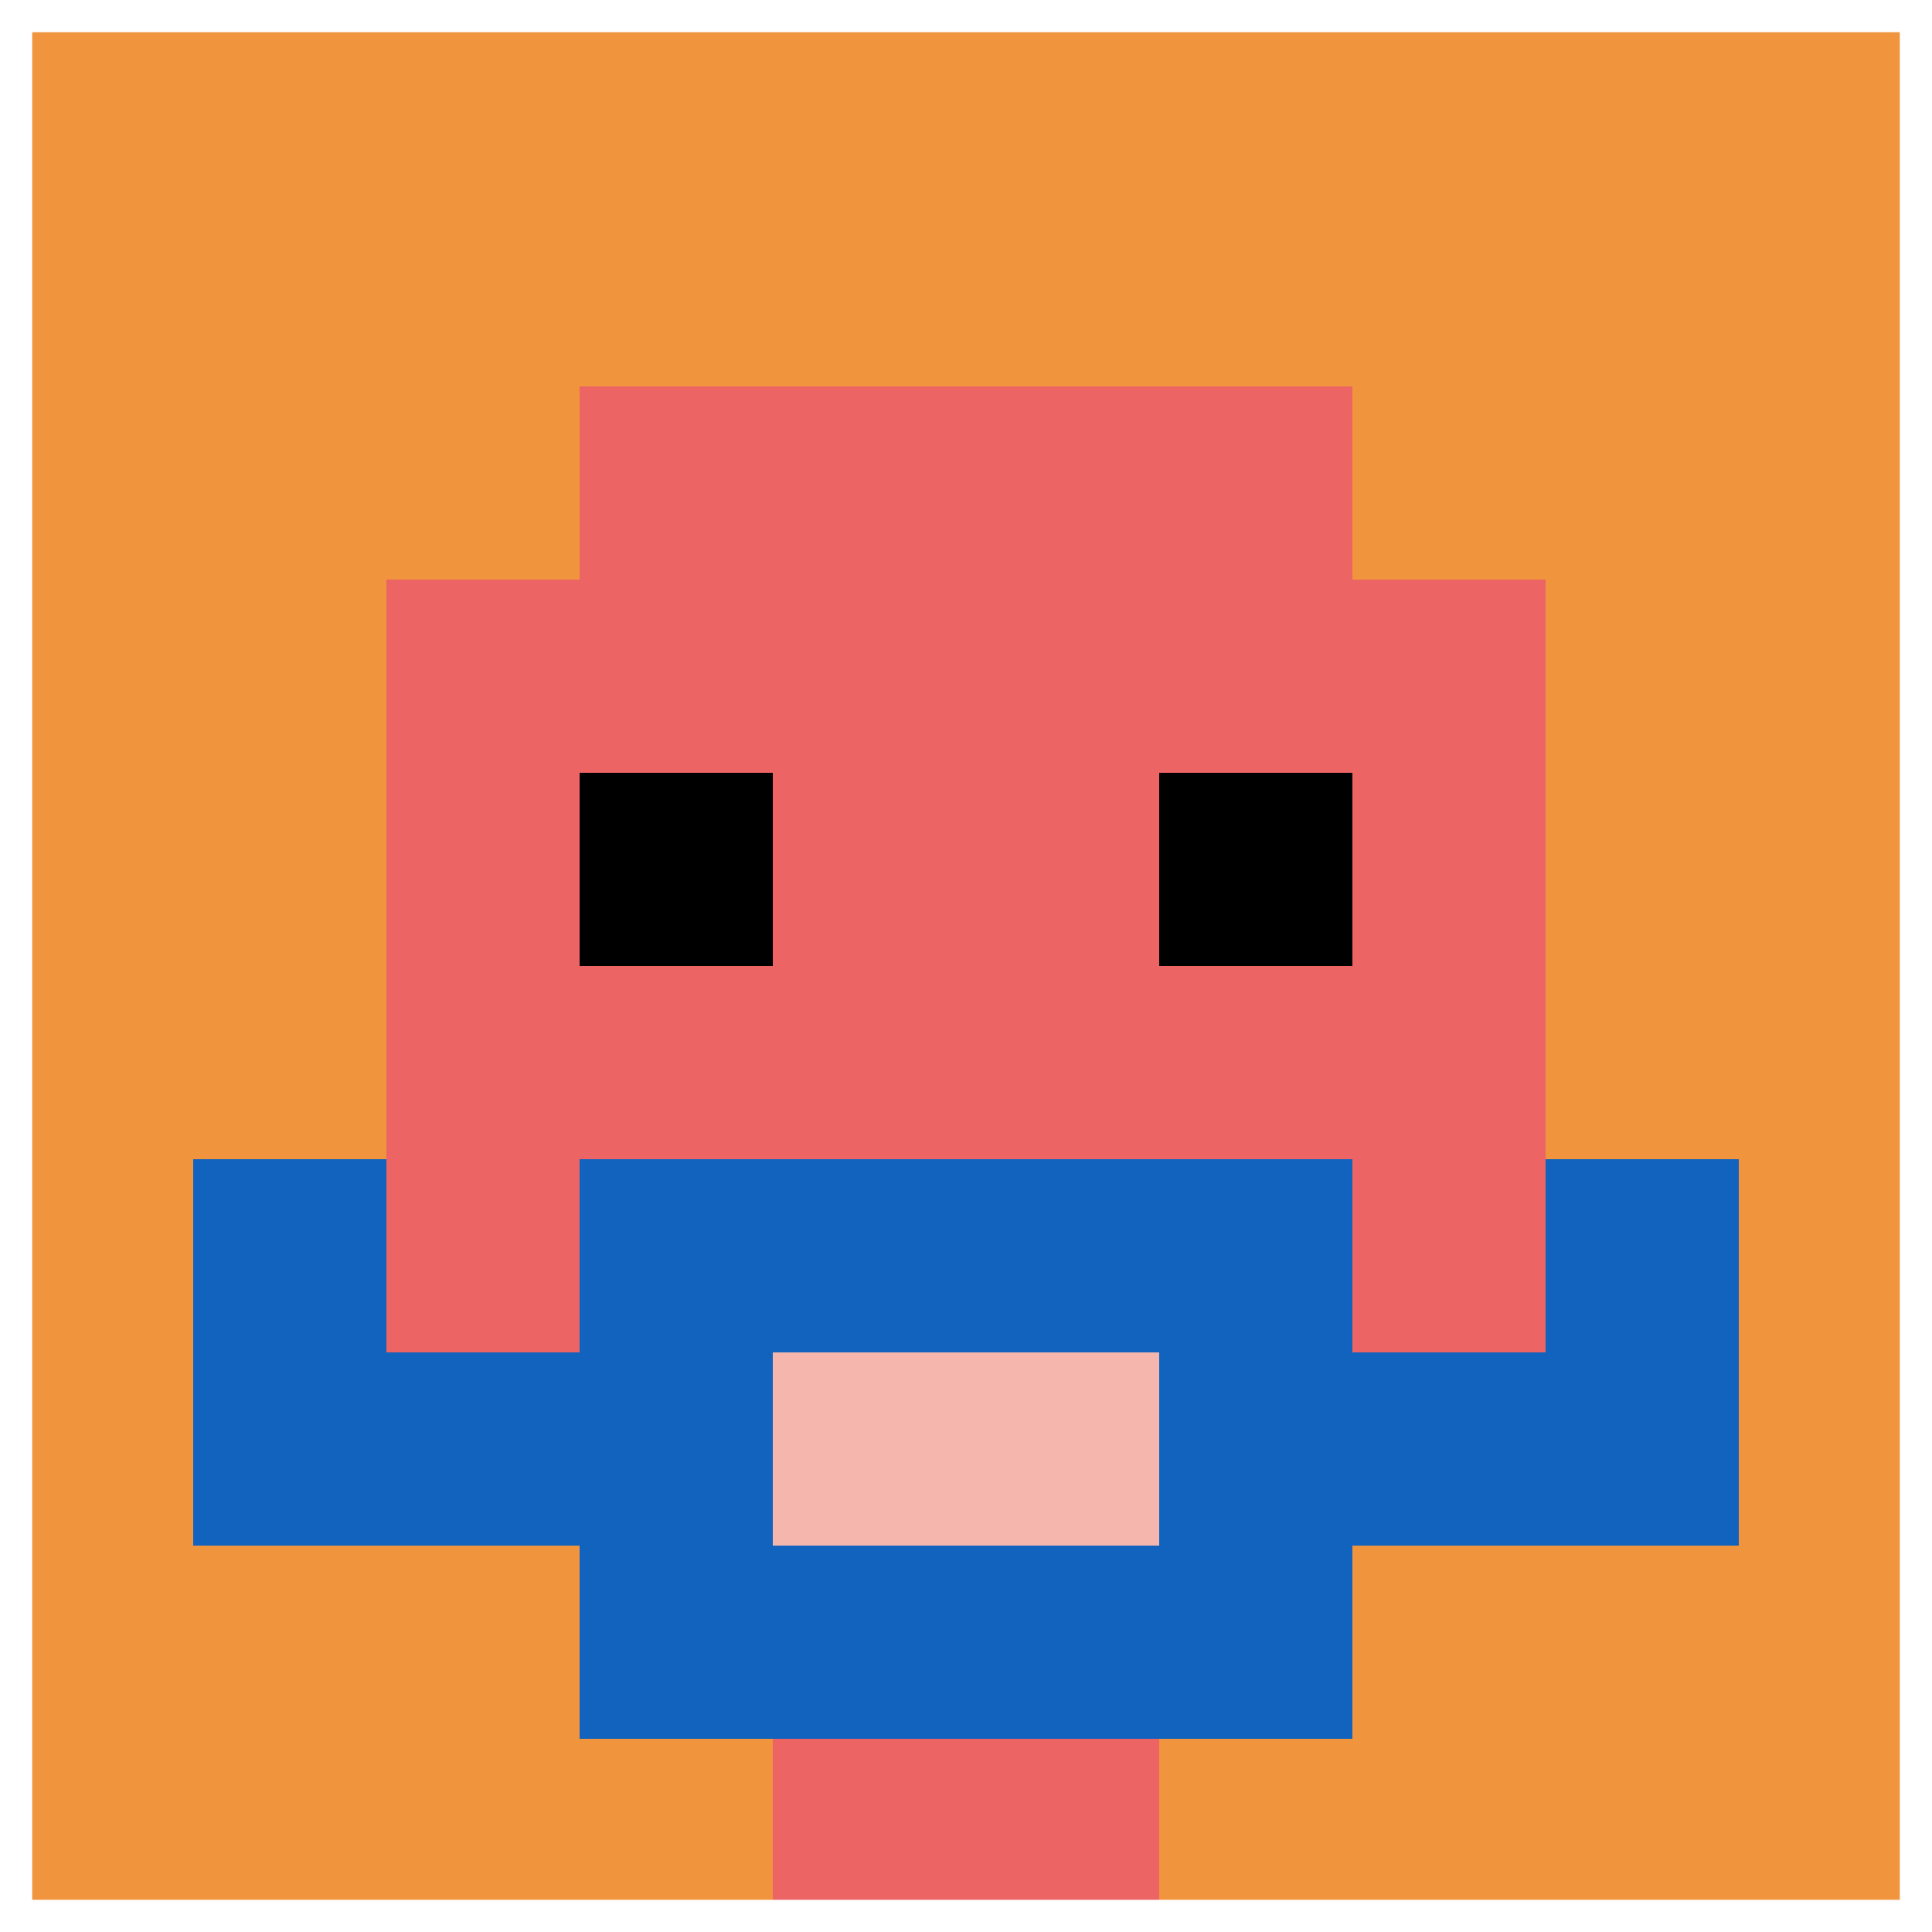
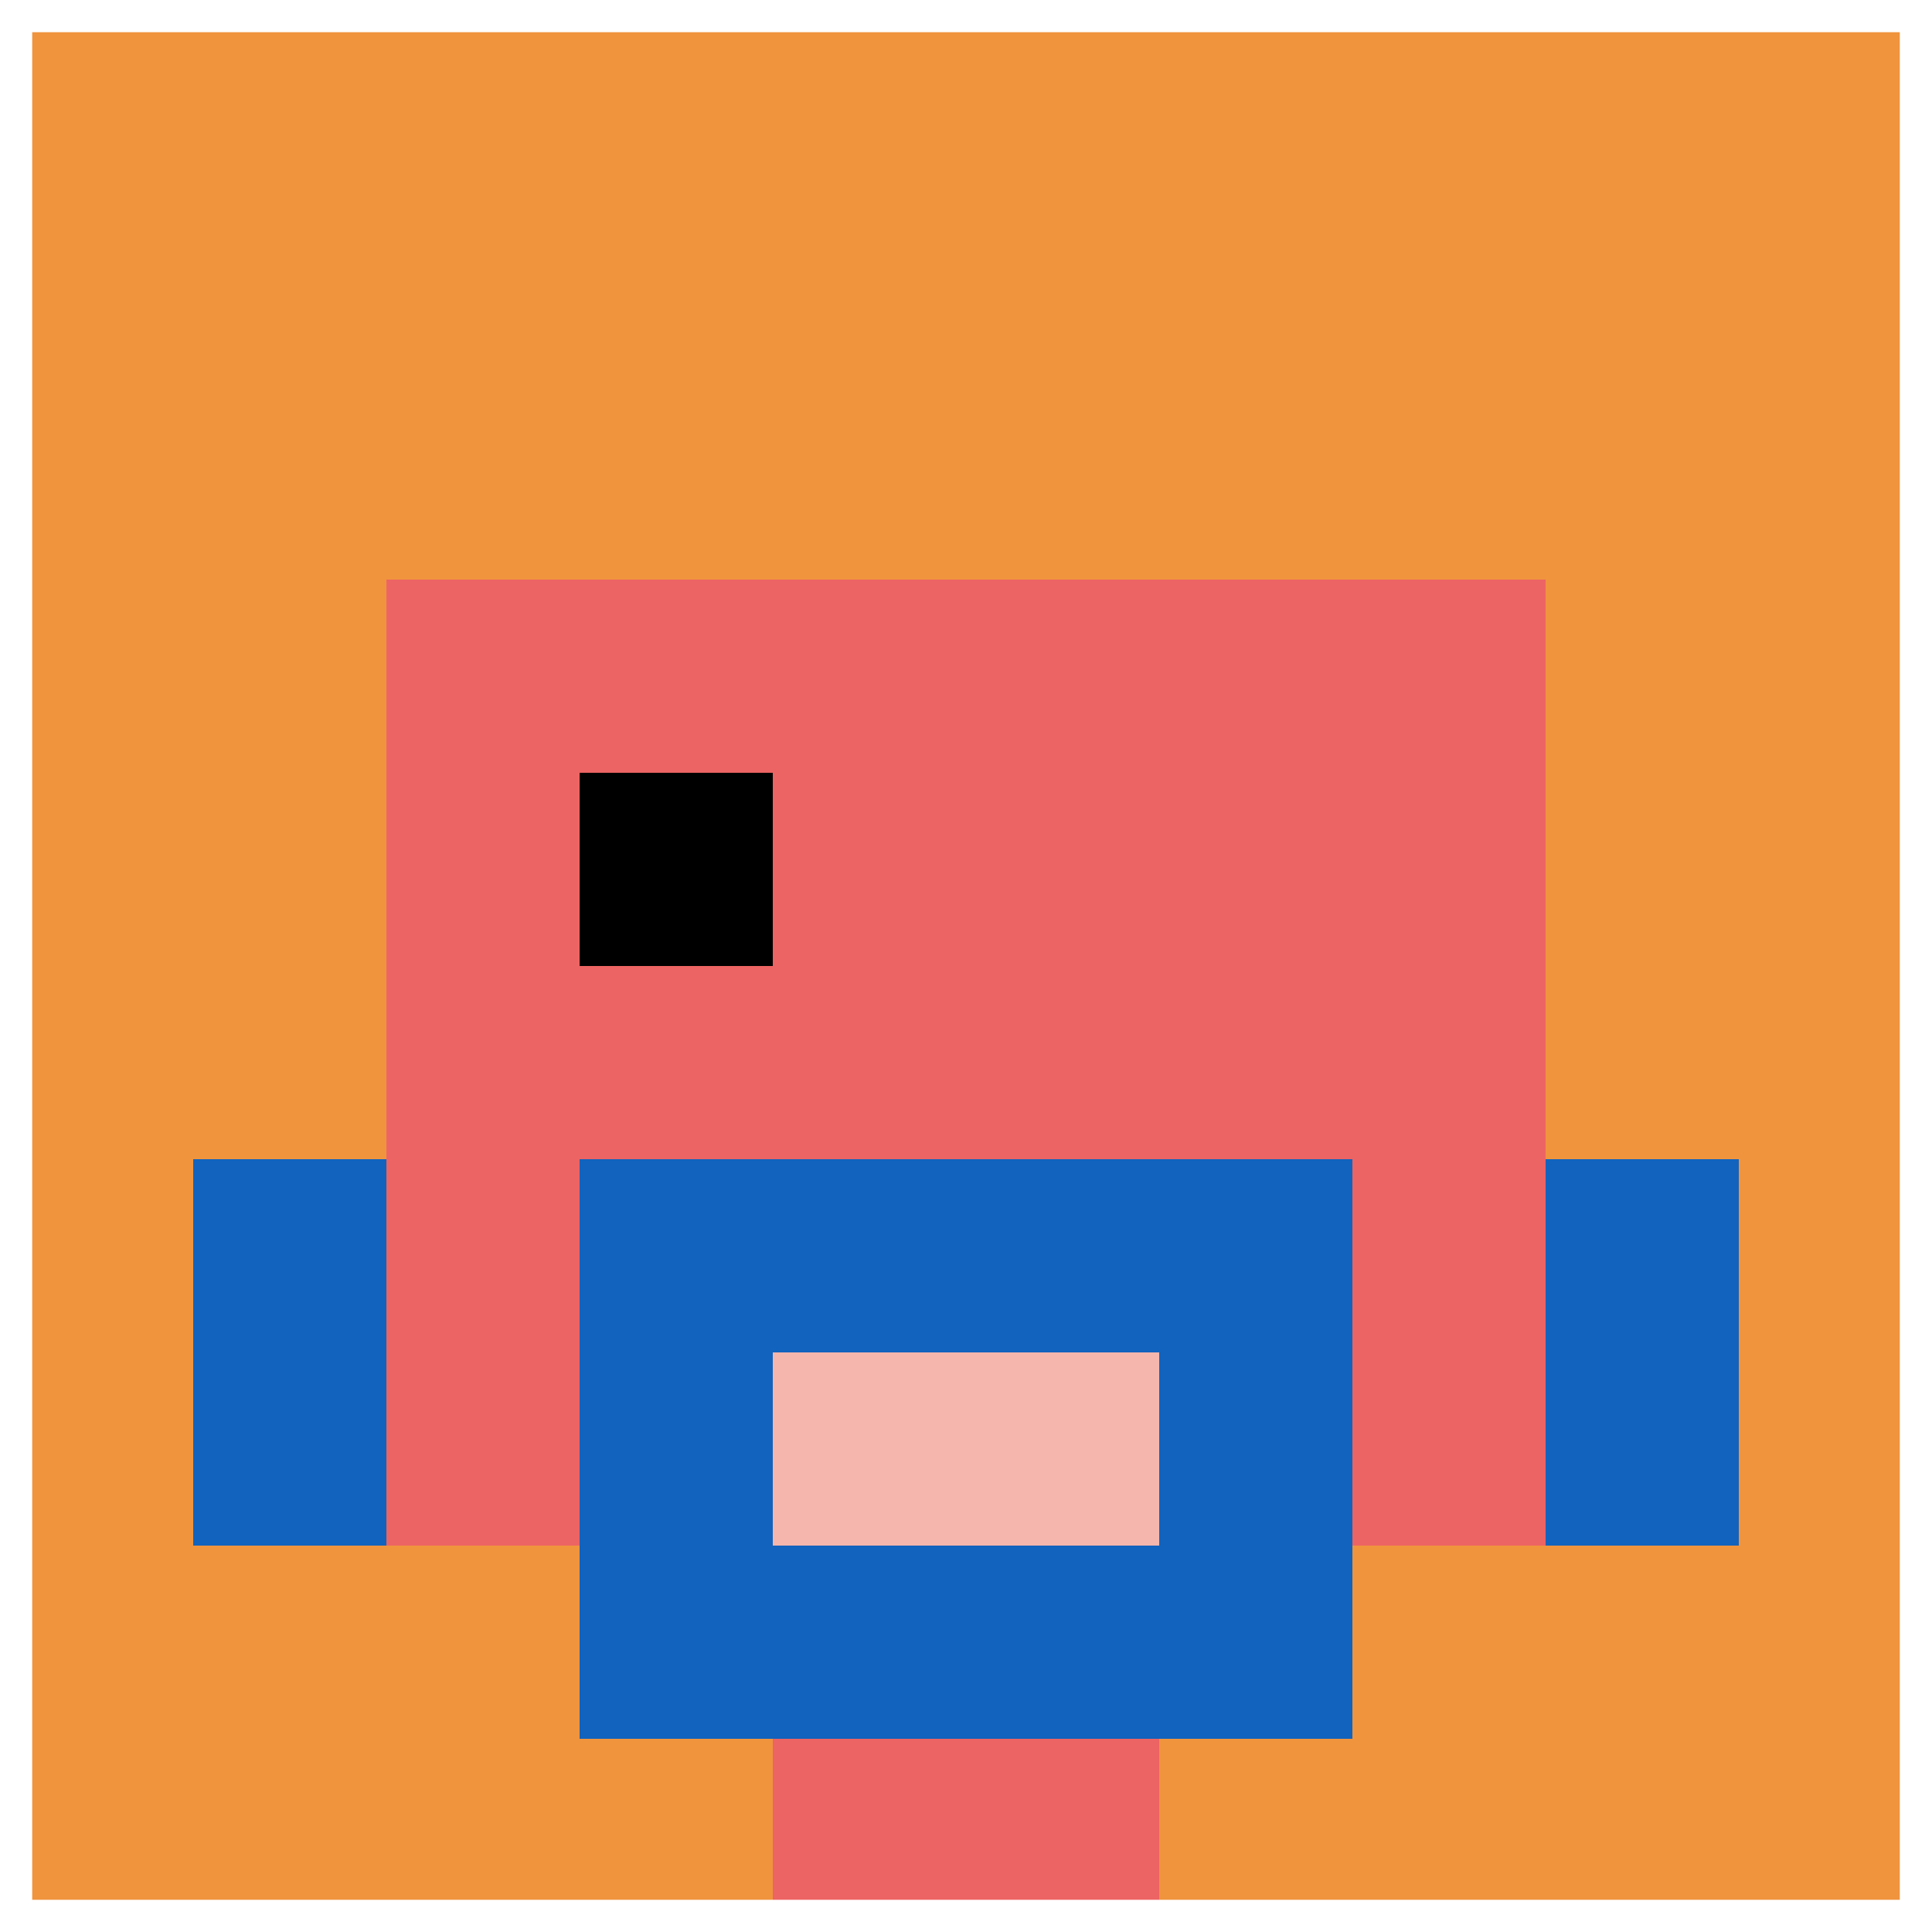
<svg xmlns="http://www.w3.org/2000/svg" version="1.1" width="858" height="858">
  <title>'goose-pfp-851722' by Dmitri Cherniak</title>
  <desc>seed=851722
backgroundColor=#ffffff
padding=20
innerPadding=0
timeout=500
dimension=1
border=true
Save=function(){return n.handleSave()}
frame=31

Rendered at Sun Sep 15 2024 21:46:39 GMT+0800 (中国标准时间)
Generated in &lt;1ms
</desc>
  <defs />
  <rect width="100%" height="100%" fill="#ffffff" />
  <g>
    <g id="0-0">
      <rect x="0" y="0" height="858" width="858" fill="#F0943E" />
      <g>
-         <rect id="0-0-3-2-4-7" x="257.4" y="171.6" width="343.2" height="600.6" fill="#EC6463" />
        <rect id="0-0-2-3-6-5" x="171.6" y="257.4" width="514.8" height="429" fill="#EC6463" />
        <rect id="0-0-4-8-2-2" x="343.2" y="686.4" width="171.6" height="171.6" fill="#EC6463" />
-         <rect id="0-0-1-7-8-1" x="85.8" y="600.6" width="686.4" height="85.8" fill="#1263BD" />
        <rect id="0-0-3-6-4-3" x="257.4" y="514.8" width="343.2" height="257.4" fill="#1263BD" />
        <rect id="0-0-4-7-2-1" x="343.2" y="600.6" width="171.6" height="85.8" fill="#F4B6AD" />
        <rect id="0-0-1-6-1-2" x="85.8" y="514.8" width="85.8" height="171.6" fill="#1263BD" />
        <rect id="0-0-8-6-1-2" x="686.4" y="514.8" width="85.8" height="171.6" fill="#1263BD" />
        <rect id="0-0-3-4-1-1" x="257.4" y="343.2" width="85.8" height="85.8" fill="#000000" />
-         <rect id="0-0-6-4-1-1" x="514.8" y="343.2" width="85.8" height="85.8" fill="#000000" />
      </g>
      <rect x="0" y="0" stroke="white" stroke-width="28.6" height="858" width="858" fill="none" />
    </g>
  </g>
</svg>